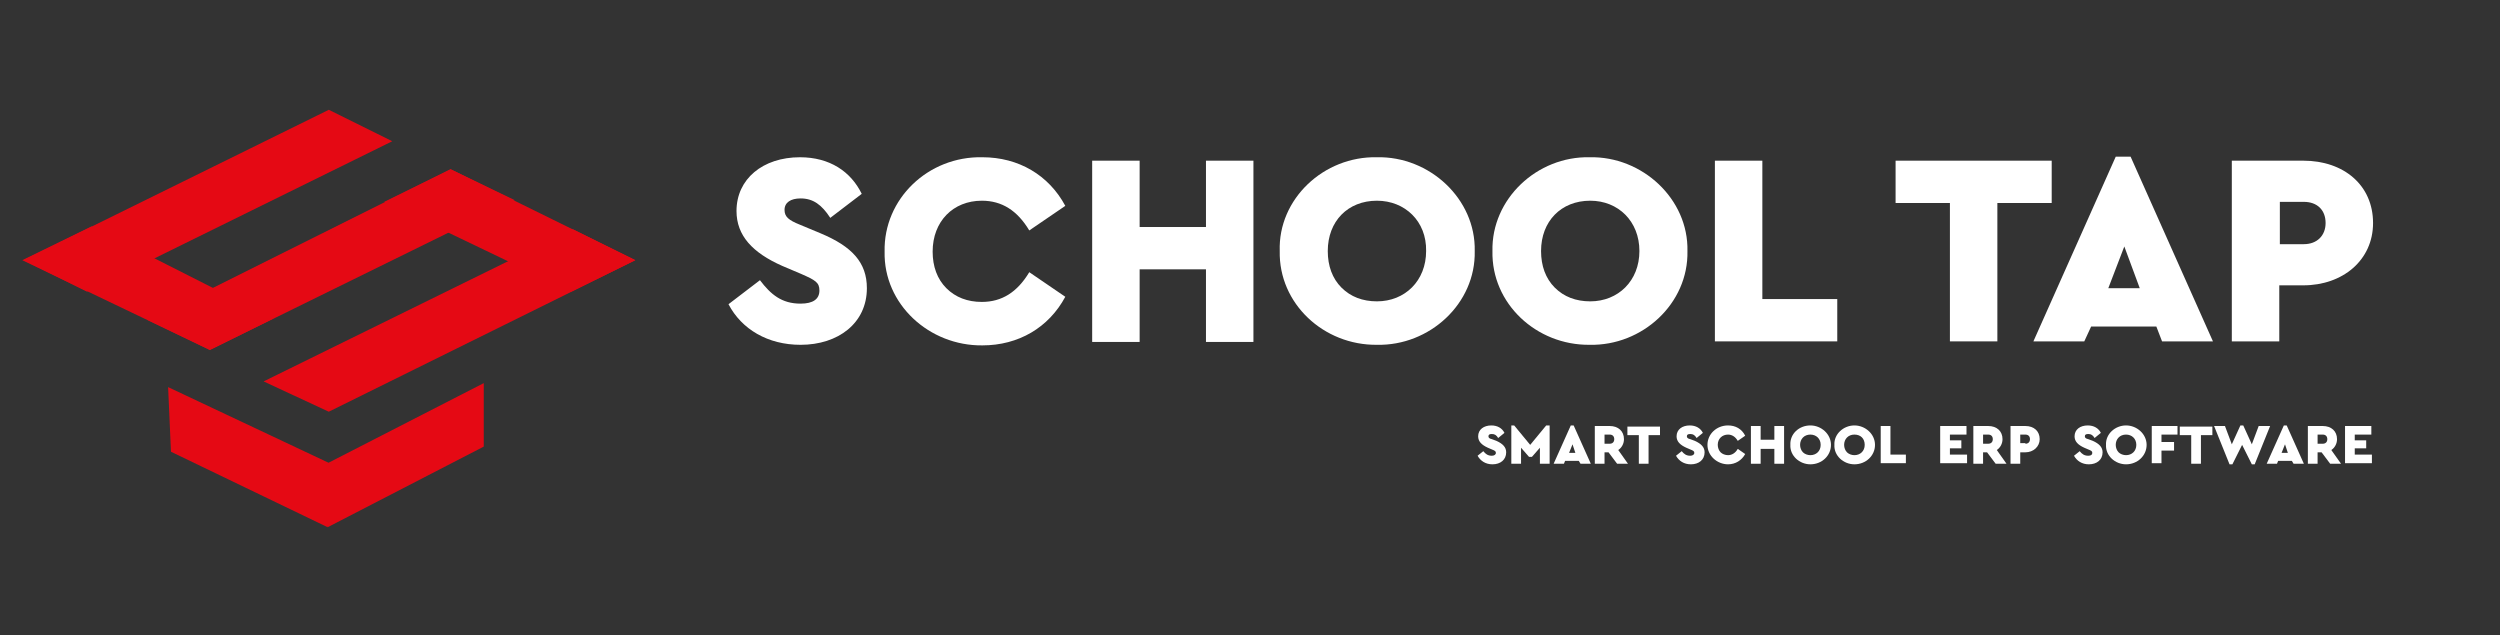
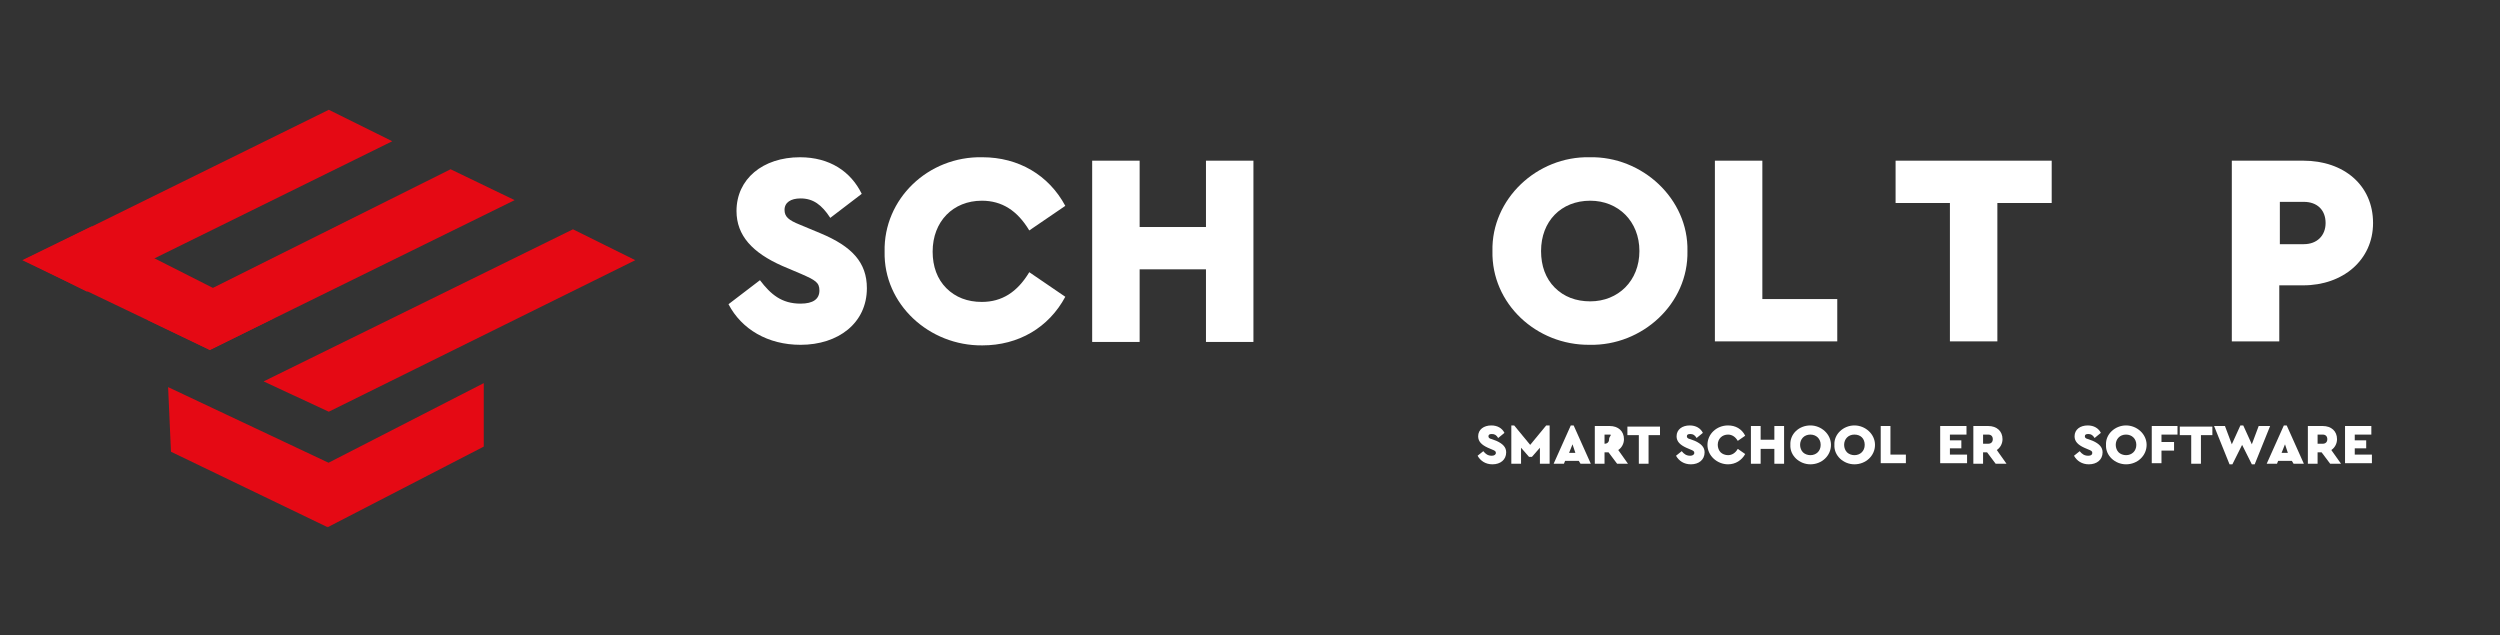
<svg xmlns="http://www.w3.org/2000/svg" x="0px" y="0px" viewBox="0 0 437.2 111.1" style="enable-background:new 0 0 437.2 111.1;" xml:space="preserve">
  <rect x="0" y="0" width="437.2" height="111.1" fill="#333333" stroke="none" />
  <style type="text/css">	.st0{display:none;}	.st1{display:inline;fill:#FFFFFF;}	.st2{fill:#E50914;}	.st3{fill:none;stroke:#000000;stroke-miterlimit:10;}	.st4{fill:#FFFFFF;}</style>
  <g id="BG" class="st0">
    <rect x="-10.6" y="-26.4" class="st1" width="471.3" height="163.9" />
  </g>
  <g id="Logo_Icon">
    <polygon class="st2" points="36.7,61.2 3.9,45.5 16,39.6 47.8,55.7  " />
    <polygon class="st2" points="57.3,92.2 29.9,79 29.4,67.7 59.1,81.7  " />
    <polygon class="st2" points="84.6,78.1 57.3,92.2 57.5,80.9 84.6,67  " />
-     <polygon class="st2" points="99.9,51 67.2,35.3 78.8,29.6 111.1,45.5  " />
    <polygon class="st2" points="68.6,24.7 15.2,51 4.1,45.5 57.5,19.2  " />
    <polygon class="st2" points="90,35 36.7,61.2 25.9,56 78.8,29.6  " />
    <polygon class="st2" points="111.1,45.5 57.5,72 46.1,66.7 100.2,40.1  " />
    <path class="st3" d="M59.1,82.5" />
    <path class="st3" d="M-13.2,48.2" />
  </g>
  <g id="Logo_Text">
    <g>
      <path class="st4" d="M132.9,49c1.9,2.5,3.8,4.1,7.1,4.1c2.2,0,3.3-0.8,3.3-2.3c0-1.4-0.7-1.8-3.2-2.9l-3.3-1.4   c-5.2-2.3-8-5.3-8-9.6c0-5.6,4.6-9.4,11.1-9.4c5.2,0,8.9,2.5,10.8,6.4l-5.5,4.2c-1.5-2.3-3-3.4-5.2-3.4c-1.7,0-2.8,0.7-2.8,2   c0,1.2,0.7,1.8,2.7,2.6l3.6,1.5c5.5,2.3,8.1,5.1,8.1,9.6c0,6.1-5,9.9-11.6,9.9c-5.7,0-10.3-2.7-12.6-7.1L132.9,49z" />
      <path class="st4" d="M171.8,27.5c6.3,0,11.6,3.1,14.5,8.5l-6.3,4.3c-2.1-3.5-4.8-5.2-8.3-5.2c-5,0-8.6,3.6-8.6,8.9   c0,2.6,0.8,4.8,2.4,6.4c1.6,1.6,3.7,2.4,6.2,2.4c3.5,0,6.2-1.7,8.3-5.2l6.3,4.3c-2.9,5.4-8.2,8.5-14.5,8.5   c-9.3,0.1-17.3-7.2-17.1-16.4C154.5,34.8,162.3,27.3,171.8,27.5z" />
      <path class="st4" d="M191,28.1h8.3v11.6h11.6V28.1h8.3v31.7h-8.3V47.1h-11.6v12.7H191V28.1z" />
-       <path class="st4" d="M240.8,27.5c9.2-0.2,17.3,7.3,17.1,16.4c0.2,9.2-7.9,16.6-17.1,16.4c-9.3,0.1-17.2-7.2-17-16.4   C223.5,34.8,231.5,27.3,240.8,27.5z M240.8,35.1c-5.1,0-8.6,3.6-8.6,8.8c0,2.6,0.8,4.8,2.4,6.4c1.6,1.6,3.7,2.4,6.2,2.4   c4.9,0,8.6-3.6,8.6-8.8C249.5,38.7,245.7,35.1,240.8,35.1z" />
      <path class="st4" d="M278,27.5c9.2-0.2,17.3,7.3,17.1,16.4c0.2,9.2-7.9,16.6-17.1,16.4c-9.3,0.1-17.2-7.2-17-16.4   C260.8,34.8,268.8,27.3,278,27.5z M278.1,35.1c-5.1,0-8.6,3.6-8.6,8.8c0,2.6,0.8,4.8,2.4,6.4c1.6,1.6,3.7,2.4,6.2,2.4   c4.9,0,8.6-3.6,8.6-8.8C286.7,38.7,283,35.1,278.1,35.1z" />
      <path class="st4" d="M299.9,28.1h8.3v24.2h13.1v7.4h-21.4V28.1z" />
      <path class="st4" d="M341,35.5h-9.5v-7.4h27.3v7.4h-9.5v24.2H341V35.5z" />
-       <path class="st4" d="M377.1,57.1h-11.4l-1.2,2.6h-8.9l14.4-32.3h2.6l14.4,32.3h-8.9L377.1,57.1z M371.5,43.1l-2.8,7.3h5.5   L371.5,43.1z" />
      <path class="st4" d="M390.4,28.1h12.4c7.1,0,12.2,4.3,12.2,10.9c0,6.5-5.3,10.9-12.2,10.9h-4.2v9.8h-8.3V28.1z M402.9,42.7   c2.3,0,3.8-1.5,3.8-3.7c0-2.3-1.5-3.7-3.8-3.7h-4.2v7.4H402.9z" />
    </g>
    <g>
      <path class="st4" d="M259.4,78.9c0.4,0.5,0.8,0.8,1.5,0.8c0.4,0,0.7-0.2,0.7-0.5c0-0.3-0.2-0.4-0.7-0.6l-0.7-0.3   c-1.1-0.5-1.7-1.1-1.7-2c0-1.2,1-1.9,2.3-1.9c1.1,0,1.9,0.5,2.3,1.3l-1.1,0.9c-0.3-0.5-0.6-0.7-1.1-0.7c-0.4,0-0.6,0.1-0.6,0.4   c0,0.2,0.1,0.4,0.6,0.5l0.8,0.3c1.1,0.5,1.7,1.1,1.7,2c0,1.3-1,2.1-2.4,2.1c-1.2,0-2.1-0.6-2.6-1.5L259.4,78.9z" />
      <path class="st4" d="M271,74.4v6.7h-1.7v-2.8l-1.4,1.6h-0.5l-1.4-1.6v2.8h-1.7v-6.7h0.5l2.8,3.4l2.8-3.4H271z" />
      <path class="st4" d="M276.1,80.6h-2.4l-0.2,0.5h-1.8l3-6.7h0.5l3,6.7h-1.8L276.1,80.6z M275,77.7l-0.6,1.5h1.1L275,77.7z" />
-       <path class="st4" d="M282.8,81.1l-1.5-2h-0.7v2h-1.7v-6.6h2.6c1.5,0,2.5,0.9,2.5,2.3c0,0.8-0.4,1.5-1,1.9l1.7,2.4H282.8z    M280.6,77.6h0.9c0.5,0,0.8-0.3,0.8-0.8S282,76,281.5,76h-0.9V77.6z" />
+       <path class="st4" d="M282.8,81.1l-1.5-2h-0.7v2h-1.7v-6.6h2.6c1.5,0,2.5,0.9,2.5,2.3c0,0.8-0.4,1.5-1,1.9l1.7,2.4H282.8z    M280.6,77.6c0.5,0,0.8-0.3,0.8-0.8S282,76,281.5,76h-0.9V77.6z" />
      <path class="st4" d="M286.6,76.1h-2v-1.5h5.7v1.5h-2v5h-1.7V76.1z" />
      <path class="st4" d="M294.1,78.9c0.4,0.5,0.8,0.8,1.5,0.8c0.4,0,0.7-0.2,0.7-0.5c0-0.3-0.2-0.4-0.7-0.6l-0.7-0.3   c-1.1-0.5-1.7-1.1-1.7-2c0-1.2,1-1.9,2.3-1.9c1.1,0,1.9,0.5,2.3,1.3l-1.1,0.9c-0.3-0.5-0.6-0.7-1.1-0.7c-0.4,0-0.6,0.1-0.6,0.4   c0,0.2,0.1,0.4,0.6,0.5l0.8,0.3c1.1,0.5,1.7,1.1,1.7,2c0,1.3-1,2.1-2.4,2.1c-1.2,0-2.1-0.6-2.6-1.5L294.1,78.9z" />
      <path class="st4" d="M302.2,74.4c1.3,0,2.4,0.6,3,1.8l-1.3,0.9c-0.4-0.7-1-1.1-1.7-1.1c-1,0-1.8,0.7-1.8,1.8c0,0.5,0.2,1,0.5,1.3   c0.3,0.3,0.8,0.5,1.3,0.5c0.7,0,1.3-0.4,1.7-1.1l1.3,0.9c-0.6,1.1-1.7,1.8-3,1.8c-1.9,0-3.6-1.5-3.6-3.4   C298.6,75.9,300.2,74.4,302.2,74.4z" />
      <path class="st4" d="M306.2,74.5h1.7v2.4h2.4v-2.4h1.7v6.6h-1.7v-2.6h-2.4v2.6h-1.7V74.5z" />
      <path class="st4" d="M316.6,74.4c1.9,0,3.6,1.5,3.6,3.4c0,1.9-1.6,3.4-3.6,3.4c-1.9,0-3.6-1.5-3.5-3.4   C313,75.9,314.6,74.4,316.6,74.4z M316.6,76c-1.1,0-1.8,0.8-1.8,1.8c0,0.5,0.2,1,0.5,1.3c0.3,0.3,0.8,0.5,1.3,0.5   c1,0,1.8-0.7,1.8-1.8C318.4,76.7,317.6,76,316.6,76z" />
      <path class="st4" d="M324.3,74.4c1.9,0,3.6,1.5,3.6,3.4c0,1.9-1.6,3.4-3.6,3.4c-1.9,0-3.6-1.5-3.5-3.4   C320.7,75.9,322.4,74.4,324.3,74.4z M324.3,76c-1.1,0-1.8,0.8-1.8,1.8c0,0.5,0.2,1,0.5,1.3c0.3,0.3,0.8,0.5,1.3,0.5   c1,0,1.8-0.7,1.8-1.8C326.1,76.7,325.4,76,324.3,76z" />
      <path class="st4" d="M328.9,74.5h1.7v5h2.7v1.5h-4.4V74.5z" />
      <path class="st4" d="M339.3,74.5h4.6v1.5H341V77h2v1.4h-2v1.1h3v1.5h-4.7V74.5z" />
      <path class="st4" d="M349,81.1l-1.5-2h-0.7v2h-1.7v-6.6h2.6c1.5,0,2.5,0.9,2.5,2.3c0,0.8-0.4,1.5-1,1.9l1.7,2.4H349z M346.8,77.6   h0.9c0.5,0,0.8-0.3,0.8-0.8s-0.3-0.8-0.8-0.8h-0.9V77.6z" />
-       <path class="st4" d="M351.6,74.5h2.6c1.5,0,2.5,0.9,2.5,2.3c0,1.3-1.1,2.3-2.5,2.3h-0.9v2h-1.7V74.5z M354.2,77.6   c0.5,0,0.8-0.3,0.8-0.8s-0.3-0.8-0.8-0.8h-0.9v1.5H354.2z" />
      <path class="st4" d="M363.7,78.9c0.4,0.5,0.8,0.8,1.5,0.8c0.5,0,0.7-0.2,0.7-0.5c0-0.3-0.2-0.4-0.7-0.6l-0.7-0.3   c-1.1-0.5-1.7-1.1-1.7-2c0-1.2,1-1.9,2.3-1.9c1.1,0,1.9,0.5,2.3,1.3l-1.1,0.9c-0.3-0.5-0.6-0.7-1.1-0.7c-0.4,0-0.6,0.1-0.6,0.4   c0,0.2,0.1,0.4,0.6,0.5l0.8,0.3c1.1,0.5,1.7,1.1,1.7,2c0,1.3-1,2.1-2.4,2.1c-1.2,0-2.1-0.6-2.6-1.5L363.7,78.9z" />
      <path class="st4" d="M371.8,74.4c1.9,0,3.6,1.5,3.6,3.4c0,1.9-1.6,3.4-3.6,3.4c-1.9,0-3.6-1.5-3.5-3.4   C368.2,75.9,369.9,74.4,371.8,74.4z M371.8,76c-1.1,0-1.8,0.8-1.8,1.8c0,0.5,0.2,1,0.5,1.3c0.3,0.3,0.8,0.5,1.3,0.5   c1,0,1.8-0.7,1.8-1.8C373.6,76.7,372.8,76,371.8,76z" />
      <path class="st4" d="M376.3,74.5h4.5v1.5h-2.8v1.3h2.2v1.5h-2.2v2.2h-1.7V74.5z" />
      <path class="st4" d="M383.2,76.1h-2v-1.5h5.7v1.5h-2v5h-1.7V76.1z" />
      <path class="st4" d="M397,74.5l-2.7,6.7h-0.5l-1.7-3.4l-1.7,3.4h-0.5l-2.7-6.7h1.9l1.2,3.2l1.5-3.3h0.5l1.5,3.3l1.2-3.2H397z" />
      <path class="st4" d="M400.8,80.6h-2.4l-0.2,0.5h-1.8l3-6.7h0.5l3,6.7h-1.8L400.8,80.6z M399.6,77.7l-0.6,1.5h1.1L399.6,77.7z" />
      <path class="st4" d="M407.5,81.1l-1.5-2h-0.7v2h-1.7v-6.6h2.6c1.5,0,2.5,0.9,2.5,2.3c0,0.8-0.4,1.5-1,1.9l1.7,2.4H407.5z    M405.3,77.6h0.9c0.5,0,0.8-0.3,0.8-0.8s-0.3-0.8-0.8-0.8h-0.9V77.6z" />
      <path class="st4" d="M410.1,74.5h4.6v1.5h-2.9V77h2v1.4h-2v1.1h3v1.5h-4.7V74.5z" />
    </g>
  </g>
</svg>